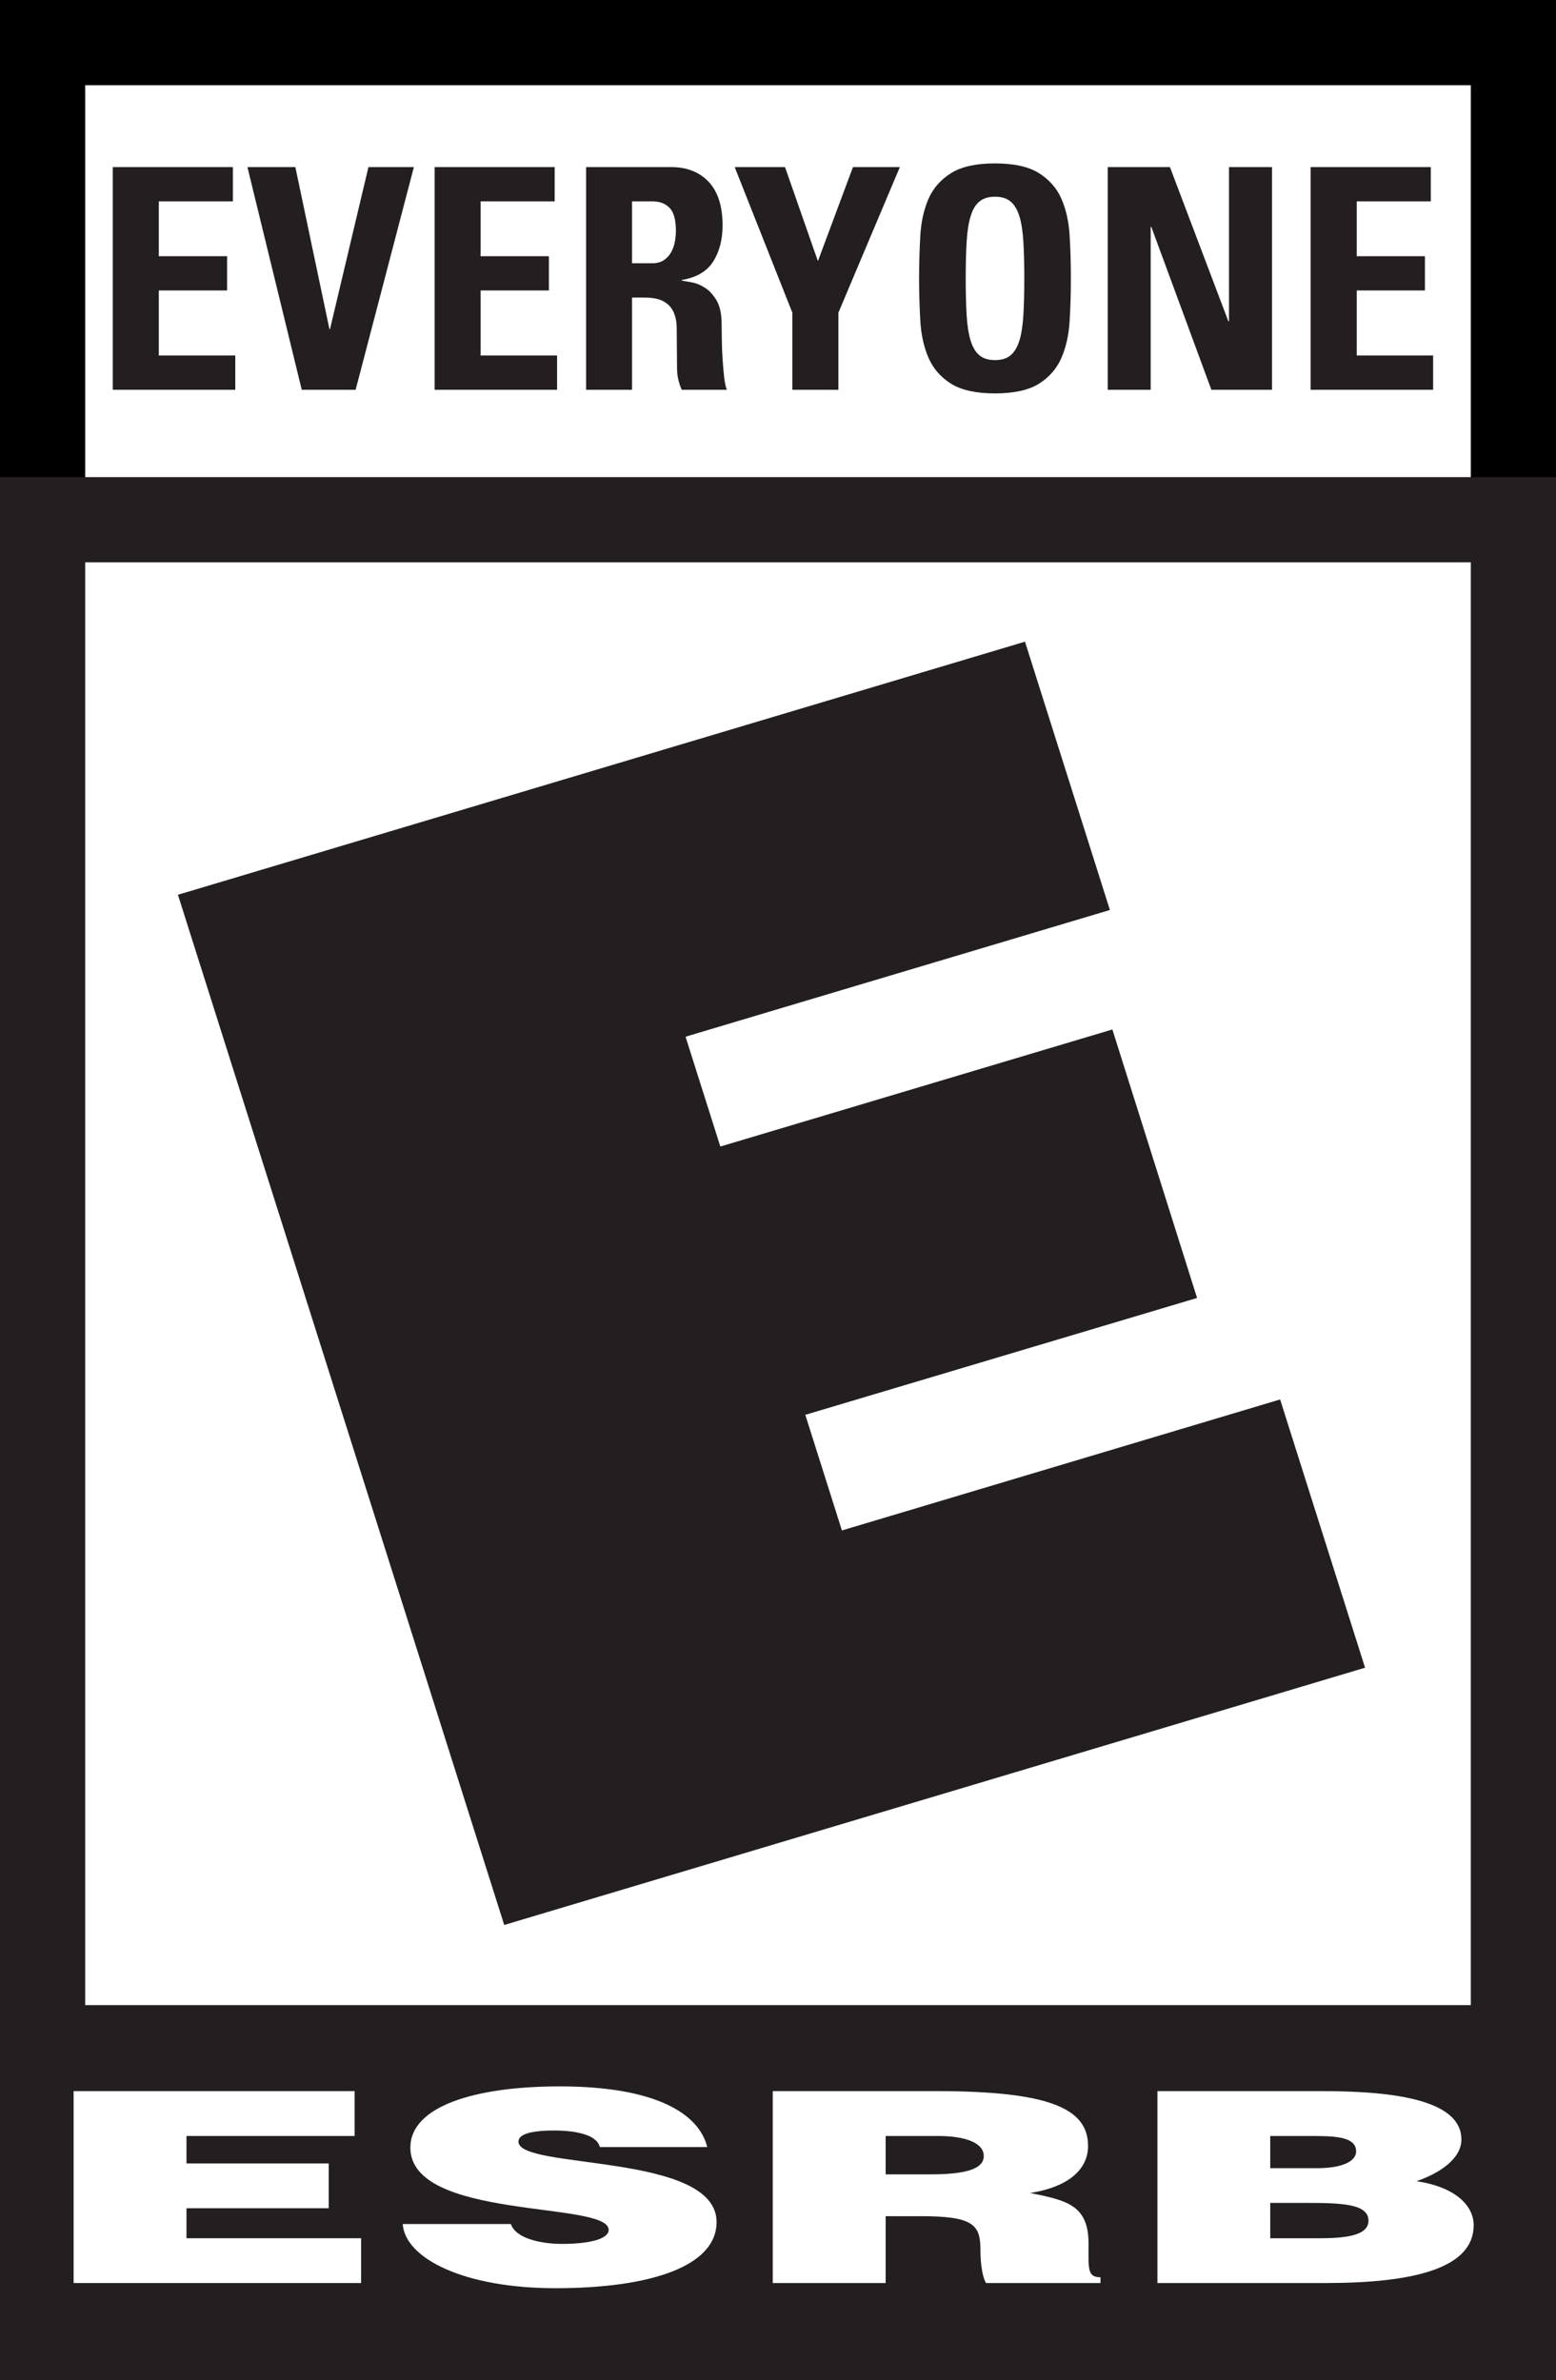
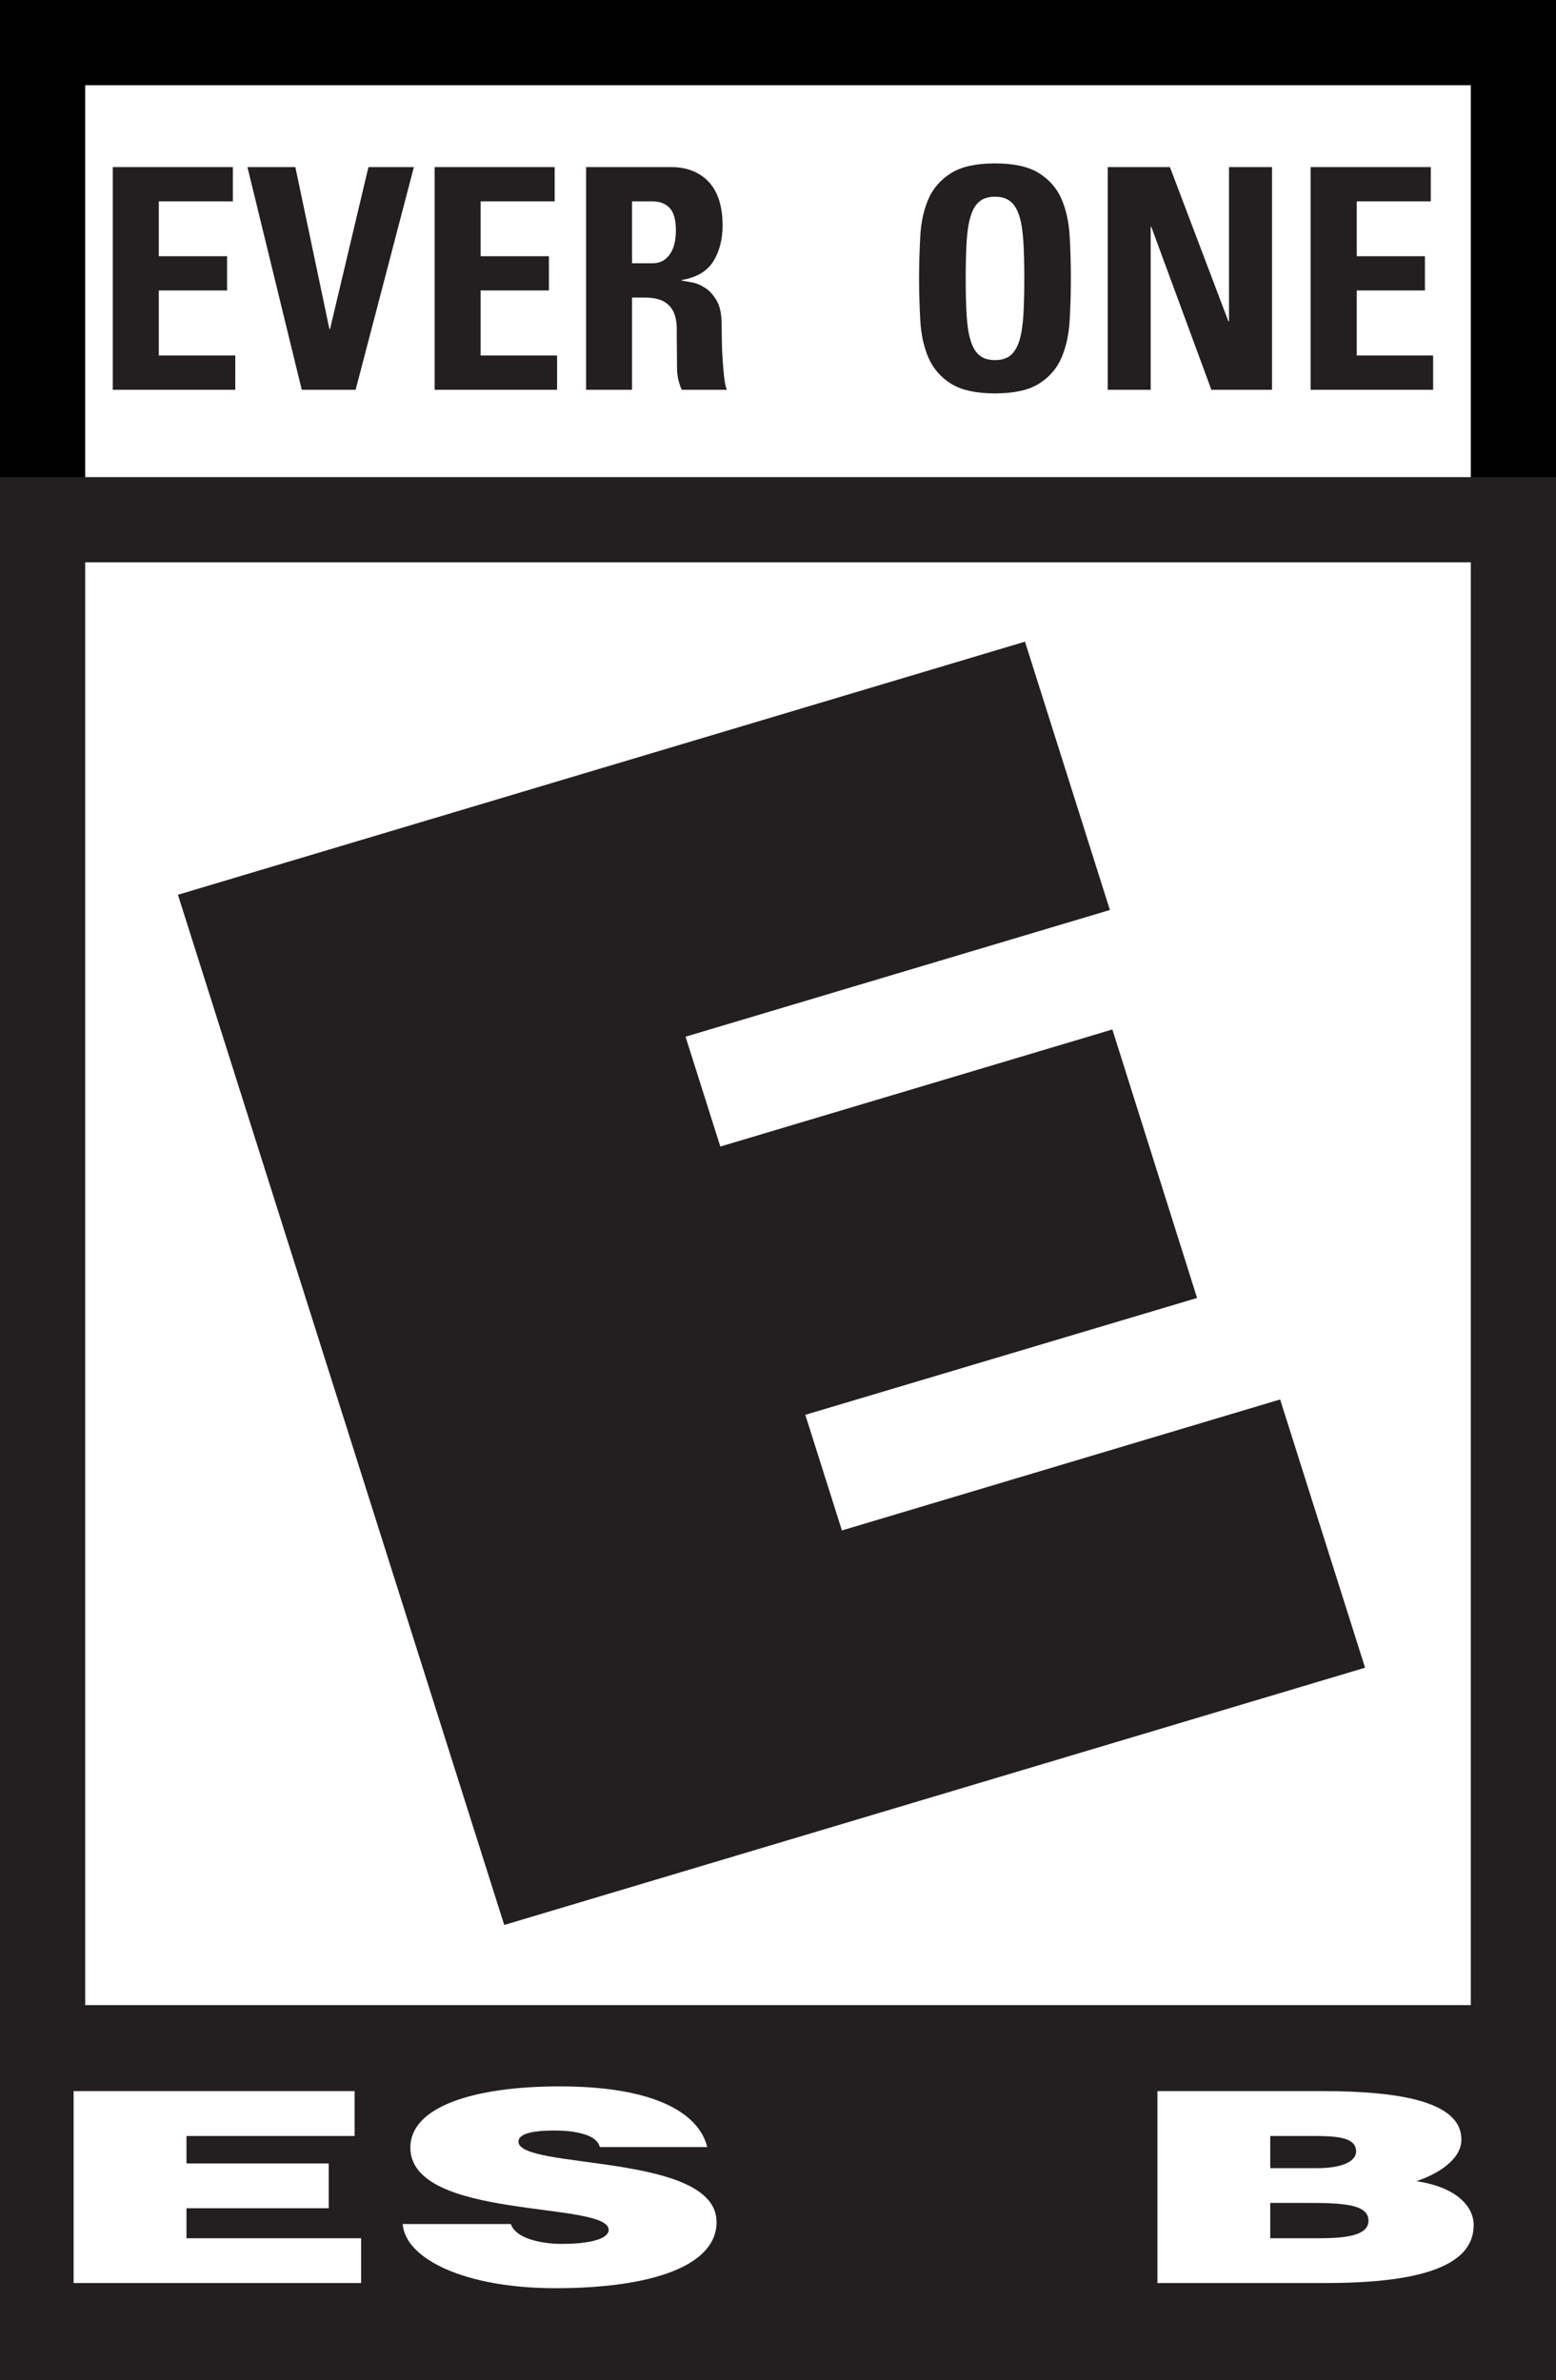
<svg xmlns="http://www.w3.org/2000/svg" width="274px" height="419px" viewBox="0 0 274 419">
  <rect x="0" y="0" width="274" height="419" fill="#808080" stroke="none" />
  <title>Category</title>
  <desc>Created with Sketch.</desc>
  <g id="Page-1" stroke="none" stroke-width="1" fill="none" fill-rule="evenodd">
    <g id="Rating">
      <g id="Category">
        <rect id="Rectangle" stroke="#000000" stroke-width="15" fill="#FFFFFF" x="7.5" y="7.5" width="259" height="404" />
        <rect id="Rectangle" stroke="#231F20" stroke-width="15" fill="#FFFFFF" x="7.5" y="91.5" width="259" height="320" />
        <rect id="Rectangle" fill="#231F20" x="0" y="353" width="274" height="66" />
        <g id="ESRB" transform="translate(12, 367)" fill="#FFFFFF">
          <path d="M93.633,10.985 C93.319,9.85 92.201,9.098 90.758,8.704 C89.344,8.267 87.599,8.079 85.621,8.079 C81.254,8.079 79.3,8.79 79.3,10.044 C79.3,15.043 114.183,11.906 114.183,24.195 C114.183,32.026 102.459,35.84 85.79,35.84 C69.778,35.84 59.34,30.631 58.914,24.541 L77.954,24.541 C78.385,25.748 79.561,26.622 81.254,27.198 C82.856,27.75 84.936,28.041 86.912,28.041 C91.88,28.041 95.18,27.162 95.18,25.566 C95.18,20.447 60.261,23.953 60.261,11.082 C60.261,3.9 71.391,0.309 86.567,0.309 C103.398,0.309 111.078,5.077 112.54,10.985 L93.633,10.985 Z" id="Fill-6" />
-           <path d="M143.958,23.158 L143.958,34.93 L124.076,34.93 L124.076,1.139 L152.729,1.139 C172.927,1.139 179.599,4.239 179.599,10.802 C179.599,14.708 176.487,17.947 169.409,19.081 C175.808,20.38 179.684,21.174 179.684,27.985 C179.684,32.383 179.429,33.911 181.788,33.911 L181.788,34.93 L161.633,34.93 C161.135,34.172 160.644,32.025 160.644,29.029 C160.644,24.595 159.292,23.158 150.018,23.158 L143.958,23.158 Z M143.958,15.8 L151.77,15.8 C157.92,15.8 161.233,14.902 161.233,12.573 C161.233,10.201 157.866,9.043 153.22,9.043 L143.958,9.043 L143.958,15.8 Z" id="Fill-8" />
          <path d="M191.815,34.931 L191.815,1.14 L220.814,1.14 C234.467,1.14 245.342,2.984 245.342,9.662 C245.342,13.156 241.285,15.691 237.421,17.001 C243.984,17.948 247.502,21.119 247.502,24.753 C247.502,32.268 237.172,34.931 221.377,34.931 L191.815,34.931 Z M211.679,20.823 L211.679,27.045 L220.359,27.045 C225.29,27.045 228.978,26.475 228.978,23.952 C228.978,21.011 224.356,20.823 218.006,20.823 L211.679,20.823 Z M211.679,9.043 L211.679,14.708 L219.964,14.708 C223.932,14.708 226.8,13.684 226.8,11.748 C226.8,9.098 222.888,9.043 218.703,9.043 L211.679,9.043 Z" id="Fill-10" />
          <polygon id="Fill-5" points="0.96 34.931 0.96 1.14 50.442 1.14 50.442 9.043 20.836 9.043 20.836 13.877 45.887 13.877 45.887 21.763 20.836 21.763 20.836 27.045 51.588 27.045 51.588 34.931" />
        </g>
        <g id="Everyone" transform="translate(19, 28)" fill="#231F20">
          <polygon id="Fill-14" points="0.862 40.623 0.862 1.416 22.012 1.416 22.012 7.451 8.966 7.451 8.966 17.107 20.987 17.107 20.987 23.137 8.966 23.137 8.966 34.588 22.43 34.588 22.43 40.623" />
          <polygon id="Fill-16" points="24.572 1.416 33.009 1.416 39.008 29.924 39.117 29.924 45.88 1.416 53.88 1.416 43.623 40.623 34.137 40.623" />
          <polygon id="Fill-18" points="57.537 40.623 57.537 1.416 78.675 1.416 78.675 7.451 65.635 7.451 65.635 17.107 77.656 17.107 77.656 23.137 65.635 23.137 65.635 34.588 79.1 34.588 79.1 40.623" />
          <path d="M92.299,18.344 L95.889,18.344 C96.677,18.344 97.332,18.174 97.885,17.816 C98.424,17.458 98.85,16.985 99.171,16.433 C99.486,15.869 99.716,15.239 99.838,14.559 C99.966,13.88 100.019,13.213 100.019,12.6 C100.019,10.725 99.662,9.398 98.927,8.615 C98.195,7.839 97.174,7.45 95.889,7.45 L92.299,7.45 L92.299,18.344 Z M92.299,40.622 L84.207,40.622 L84.207,1.415 L99.171,1.415 C101.954,1.415 104.162,2.288 105.806,4.023 C107.425,5.764 108.239,8.324 108.239,11.666 C108.239,14.165 107.692,16.294 106.594,18.034 C105.508,19.757 103.659,20.861 101.05,21.292 L101.05,21.395 C101.475,21.468 102.076,21.571 102.871,21.722 C103.659,21.868 104.436,22.196 105.2,22.705 C105.969,23.202 106.644,23.961 107.219,24.955 C107.79,25.956 108.075,27.345 108.075,29.11 C108.075,29.722 108.087,30.59 108.106,31.718 C108.118,32.834 108.159,33.975 108.239,35.181 C108.317,36.376 108.415,37.48 108.529,38.499 C108.656,39.506 108.808,40.21 108.996,40.622 L101.05,40.622 C100.505,39.409 100.233,38.166 100.219,36.856 C100.207,35.57 100.189,34.278 100.189,33.004 C100.189,31.858 100.177,30.748 100.165,29.704 C100.153,28.649 99.966,27.74 99.62,26.95 C99.279,26.187 98.716,25.562 97.909,25.089 C97.109,24.621 95.938,24.385 94.397,24.385 L92.299,24.385 L92.299,40.622 Z" id="Fill-20" />
-           <polygon id="Fill-22" points="120.527 27.049 110.374 1.415 119.235 1.415 125.027 17.974 131.202 1.415 139.457 1.415 128.636 27.049 128.636 40.623 120.527 40.623" />
          <path d="M156.216,35.394 C157.357,35.394 158.272,35.122 158.951,34.557 C159.618,33.999 160.14,33.132 160.504,31.973 C160.868,30.821 161.087,29.334 161.208,27.509 C161.317,25.671 161.372,23.524 161.372,21.025 C161.372,18.526 161.317,16.355 161.208,14.535 C161.087,12.704 160.868,11.217 160.504,10.059 C160.14,8.888 159.618,8.027 158.951,7.475 C158.272,6.911 157.357,6.632 156.216,6.632 C155.063,6.632 154.154,6.911 153.475,7.475 C152.789,8.027 152.274,8.888 151.928,10.059 C151.558,11.217 151.334,12.704 151.218,14.535 C151.109,16.355 151.054,18.526 151.054,21.025 C151.054,23.524 151.109,25.671 151.218,27.509 C151.334,29.334 151.558,30.821 151.928,31.973 C152.274,33.132 152.789,33.999 153.475,34.557 C154.154,35.122 155.063,35.394 156.216,35.394 M156.216,41.259 C152.886,41.259 150.32,40.695 148.483,39.561 C146.657,38.421 145.335,36.892 144.498,34.988 C143.685,33.102 143.206,30.93 143.06,28.51 C142.927,26.078 142.842,23.584 142.842,21.025 C142.842,18.399 142.927,15.894 143.06,13.456 C143.206,11.047 143.685,8.888 144.498,7.014 C145.335,5.122 146.657,3.617 148.483,2.477 C150.32,1.331 152.886,0.767 156.216,0.767 C159.534,0.767 162.118,1.331 163.943,2.477 C165.763,3.617 167.091,5.122 167.917,7.014 C168.729,8.888 169.208,11.047 169.354,13.456 C169.505,15.894 169.572,18.399 169.572,21.025 C169.572,23.584 169.505,26.078 169.354,28.51 C169.208,30.93 168.729,33.102 167.917,34.988 C167.091,36.892 165.763,38.421 163.943,39.561 C162.118,40.695 159.534,41.259 156.216,41.259" id="Fill-24" />
          <polygon id="Fill-26" points="176.062 40.623 176.062 1.416 187.017 1.416 197.303 28.553 197.418 28.553 197.418 1.416 204.994 1.416 204.994 40.623 194.313 40.623 183.741 11.952 183.626 11.952 183.626 40.623" />
          <polygon id="Fill-28" points="211.788 40.623 211.788 1.416 232.95 1.416 232.95 7.451 219.91 7.451 219.91 17.107 231.919 17.107 231.919 23.137 219.91 23.137 219.91 34.588 233.363 34.588 233.363 40.623" />
        </g>
        <polygon id="E" fill="#231F20" points="31.332 157.524 180.493 112.967 195.444 160.205 120.718 182.513 126.845 201.85 195.881 181.239 210.796 228.507 141.808 249.082 148.255 269.437 225.42 246.376 240.377 293.602 88.79 338.893" />
      </g>
    </g>
  </g>
</svg>